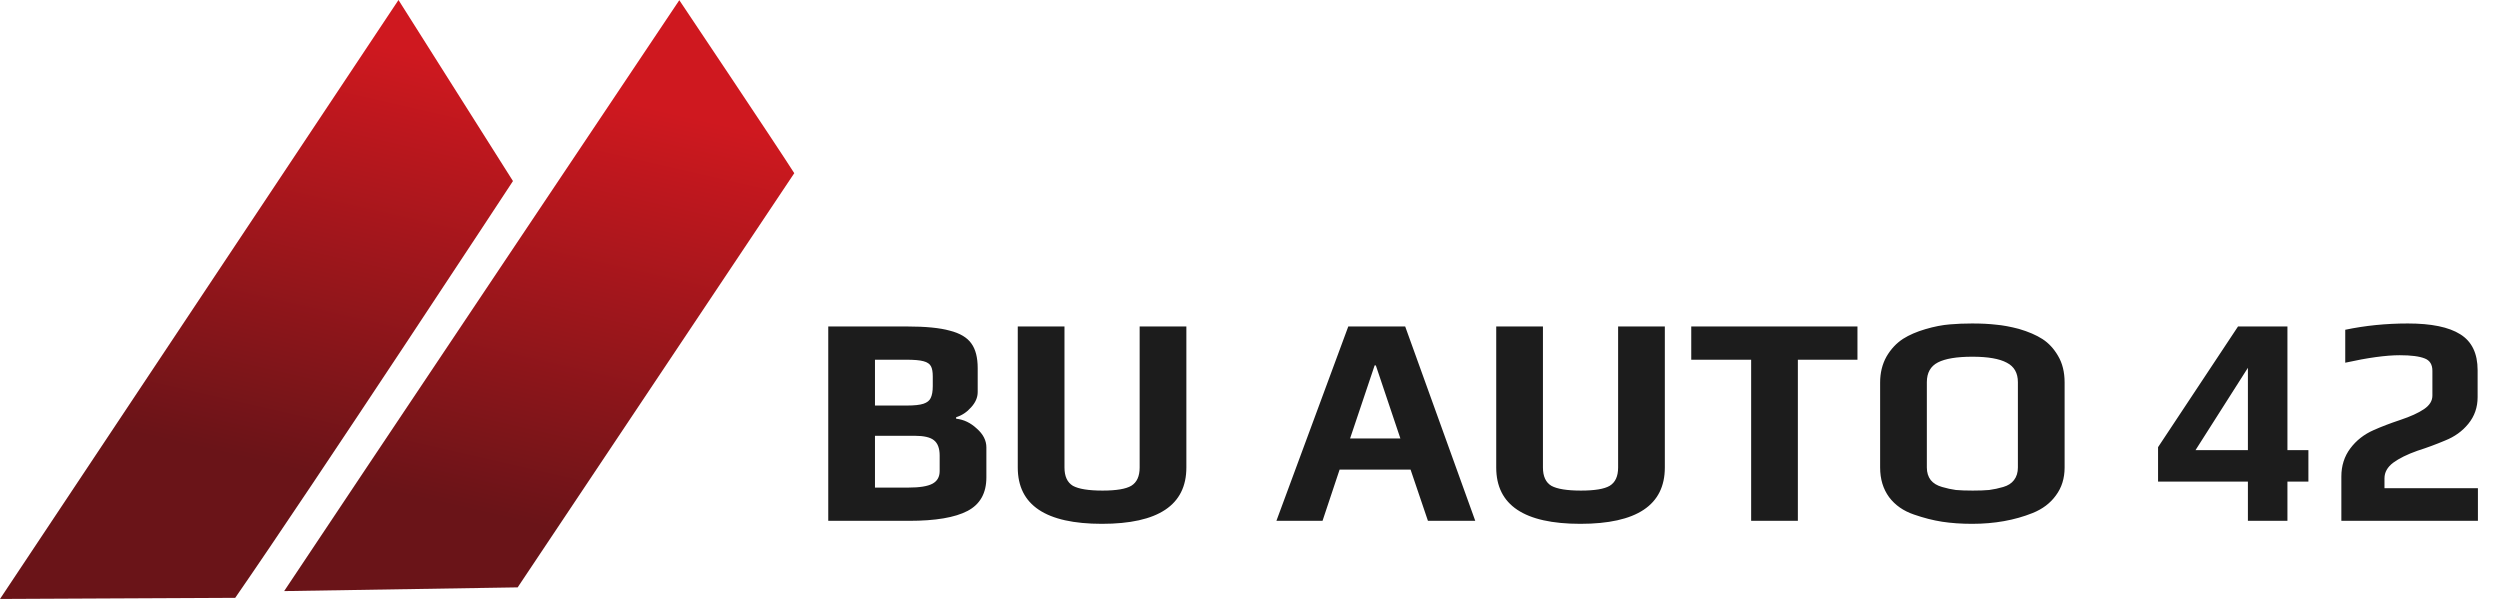
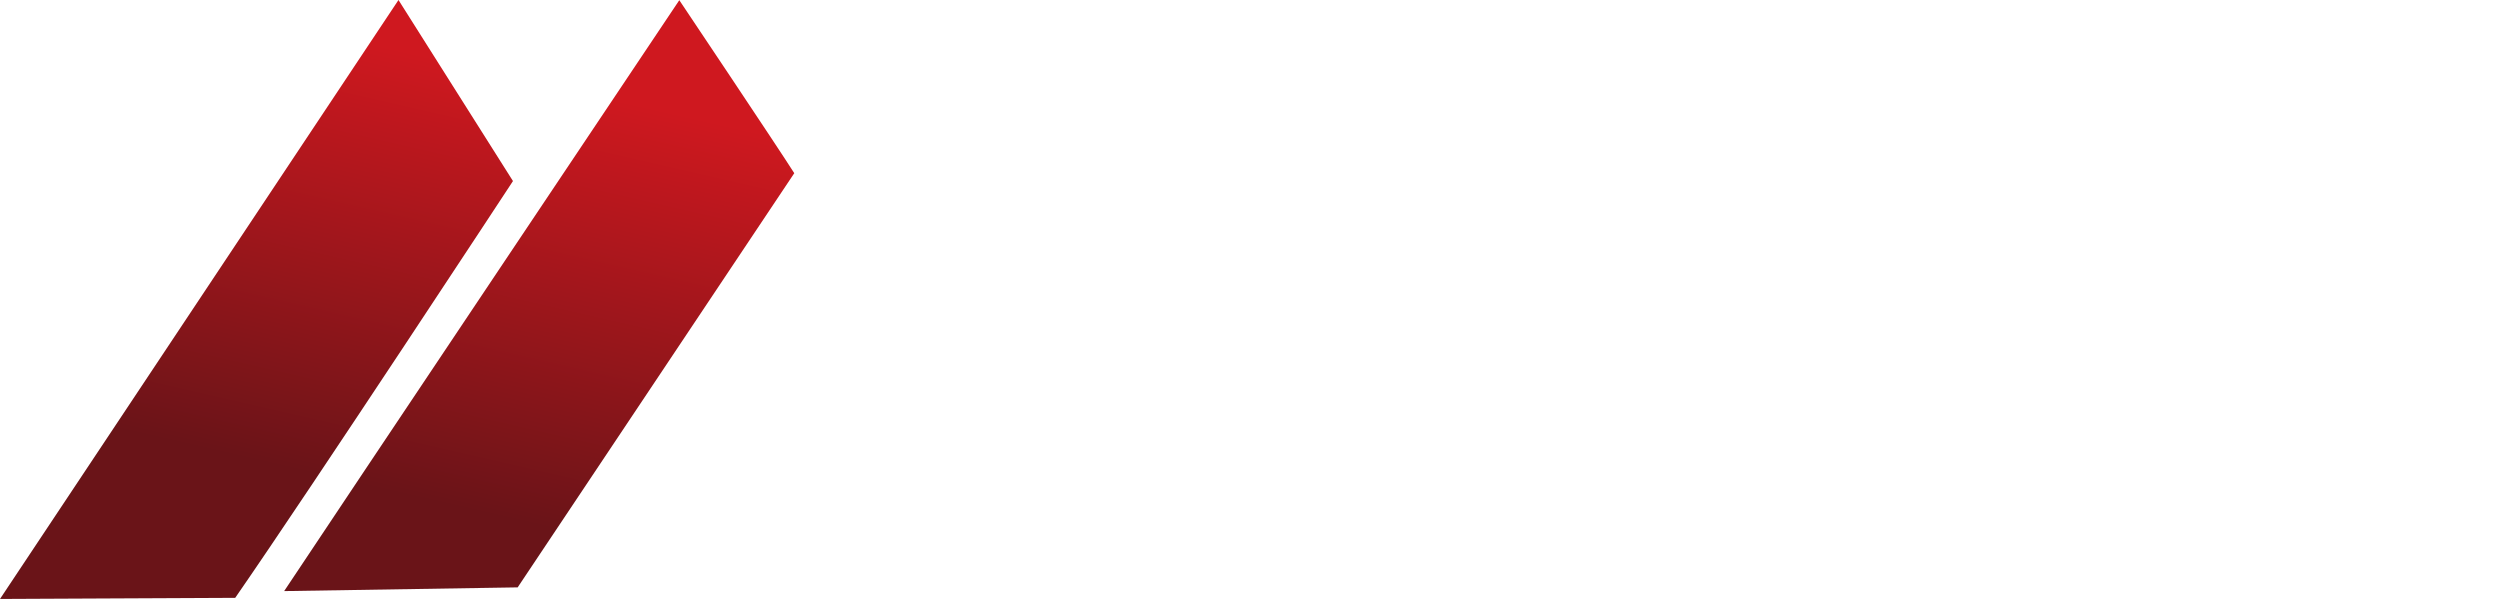
<svg xmlns="http://www.w3.org/2000/svg" width="192" height="46" viewBox="0 0 192 46" fill="none">
  <g clip-path="url(#clip0_2462_199)">
    <path d="M30.604 0L39.396 13.905C39.396 13.905 24.11 37.185 18.064 45.914L0 46L30.604 0Z" fill="url(#paint0_linear_2462_199)" />
    <path d="M52.171 0.014C52.171 0.014 59.732 11.3 61 13.301L39.757 45.11L21.823 45.396C25.74 39.488 52.171 0.014 52.171 0.014Z" fill="url(#paint1_linear_2462_199)" />
-     <path d="M63.61 25.073H69.659C71.085 25.073 72.181 25.18 72.948 25.395C73.73 25.594 74.282 25.924 74.604 26.384C74.926 26.829 75.087 27.457 75.087 28.27V30.11C75.087 30.524 74.918 30.915 74.581 31.283C74.259 31.651 73.876 31.904 73.431 32.042V32.157C74.014 32.218 74.543 32.471 75.018 32.916C75.509 33.345 75.754 33.828 75.754 34.365V36.665C75.754 37.876 75.271 38.735 74.305 39.241C73.339 39.747 71.844 40 69.82 40H63.61V25.073ZM69.659 31.145C70.226 31.145 70.648 31.099 70.924 31.007C71.2 30.915 71.384 30.769 71.476 30.57C71.583 30.355 71.637 30.049 71.637 29.65V28.914C71.637 28.561 71.591 28.301 71.499 28.132C71.407 27.948 71.215 27.818 70.924 27.741C70.648 27.664 70.203 27.626 69.59 27.626H67.198V31.145H69.659ZM69.751 37.447C70.625 37.447 71.246 37.347 71.614 37.148C71.982 36.949 72.166 36.627 72.166 36.182V34.986C72.166 34.434 72.02 34.043 71.729 33.813C71.453 33.583 70.955 33.468 70.234 33.468H67.198V37.447H69.751ZM84.627 40.23C80.318 40.23 78.164 38.789 78.164 35.906V25.073H81.752V35.906C81.752 36.581 81.966 37.048 82.396 37.309C82.84 37.554 83.599 37.677 84.673 37.677C85.731 37.677 86.467 37.554 86.881 37.309C87.31 37.048 87.525 36.581 87.525 35.906V25.073H91.113V35.906C91.113 38.789 88.951 40.23 84.627 40.23ZM103.548 25.073H107.918L113.3 40H109.666L108.332 36.067H102.881L101.57 40H98.028L103.548 25.073ZM107.55 33.675L105.664 28.063H105.572L103.686 33.675H107.55ZM121.373 40.23C117.064 40.23 114.91 38.789 114.91 35.906V25.073H118.498V35.906C118.498 36.581 118.712 37.048 119.142 37.309C119.586 37.554 120.345 37.677 121.419 37.677C122.477 37.677 123.213 37.554 123.627 37.309C124.056 37.048 124.271 36.581 124.271 35.906V25.073H127.859V35.906C127.859 38.789 125.697 40.23 121.373 40.23ZM134.488 27.626H129.888V25.073H142.653V27.626H138.076V40H134.488V27.626ZM151.455 40.23C150.627 40.23 149.861 40.176 149.155 40.069C148.465 39.962 147.745 39.778 146.993 39.517C146.181 39.241 145.544 38.796 145.084 38.183C144.624 37.554 144.394 36.795 144.394 35.906V29.374C144.394 28.638 144.555 27.979 144.877 27.396C145.215 26.813 145.644 26.353 146.165 26.016C146.625 25.725 147.193 25.479 147.867 25.28C148.542 25.081 149.171 24.958 149.753 24.912C150.29 24.866 150.857 24.843 151.455 24.843C152.161 24.843 152.774 24.874 153.295 24.935C153.817 24.981 154.399 25.088 155.043 25.257C155.779 25.472 156.385 25.732 156.86 26.039C157.336 26.346 157.734 26.775 158.056 27.327C158.394 27.894 158.562 28.577 158.562 29.374V35.906C158.562 36.734 158.34 37.447 157.895 38.045C157.466 38.643 156.868 39.095 156.101 39.402C154.721 39.954 153.173 40.23 151.455 40.23ZM151.501 37.677C152.007 37.677 152.429 37.662 152.766 37.631C153.119 37.585 153.479 37.508 153.847 37.401C154.215 37.294 154.491 37.117 154.675 36.872C154.875 36.611 154.974 36.289 154.974 35.906V29.351C154.974 28.646 154.691 28.147 154.123 27.856C153.556 27.549 152.674 27.396 151.478 27.396C150.282 27.396 149.401 27.542 148.833 27.833C148.266 28.124 147.982 28.63 147.982 29.351V35.906C147.982 36.289 148.082 36.611 148.281 36.872C148.481 37.117 148.772 37.294 149.155 37.401C149.523 37.508 149.876 37.585 150.213 37.631C150.566 37.662 150.995 37.677 151.501 37.677ZM172.639 36.987H165.739V34.342L171.88 25.073H175.675V34.572H177.285V36.987H175.675V40H172.639V36.987ZM172.639 34.572V28.247L168.614 34.572H172.639ZM179.816 36.596C179.816 35.768 180.046 35.047 180.506 34.434C180.966 33.821 181.564 33.353 182.3 33.031C182.883 32.77 183.565 32.51 184.347 32.249C185.129 31.988 185.735 31.712 186.164 31.421C186.594 31.13 186.808 30.785 186.808 30.386V28.477C186.808 28.002 186.617 27.687 186.233 27.534C185.819 27.365 185.175 27.281 184.301 27.281C183.243 27.281 181.848 27.473 180.115 27.856V25.326C181.649 25.004 183.251 24.843 184.922 24.843C186.732 24.843 188.073 25.119 188.947 25.671C189.837 26.223 190.281 27.143 190.281 28.431V30.501C190.281 31.283 190.044 31.965 189.568 32.548C189.108 33.115 188.51 33.545 187.774 33.836C187.084 34.127 186.379 34.388 185.658 34.618C184.876 34.894 184.255 35.201 183.795 35.538C183.351 35.875 183.128 36.274 183.128 36.734V37.493H190.304V40H179.816V36.596Z" fill="#1C1C1C" />
  </g>
  <defs>
    <linearGradient id="paint0_linear_2462_199" x1="27.332" y1="3.041" x2="19.883" y2="35.453" gradientUnits="userSpaceOnUse">
      <stop stop-color="#CF181F" />
      <stop offset="1" stop-color="#6A1418" />
    </linearGradient>
    <linearGradient id="paint1_linear_2462_199" x1="27.332" y1="3.041" x2="19.883" y2="35.453" gradientUnits="userSpaceOnUse">
      <stop stop-color="#CF181F" />
      <stop offset="1" stop-color="#6A1418" />
    </linearGradient>
    <clipPath id="clip0_2462_199">
      <rect width="192" height="46" fill="white" />
    </clipPath>
  </defs>
</svg>